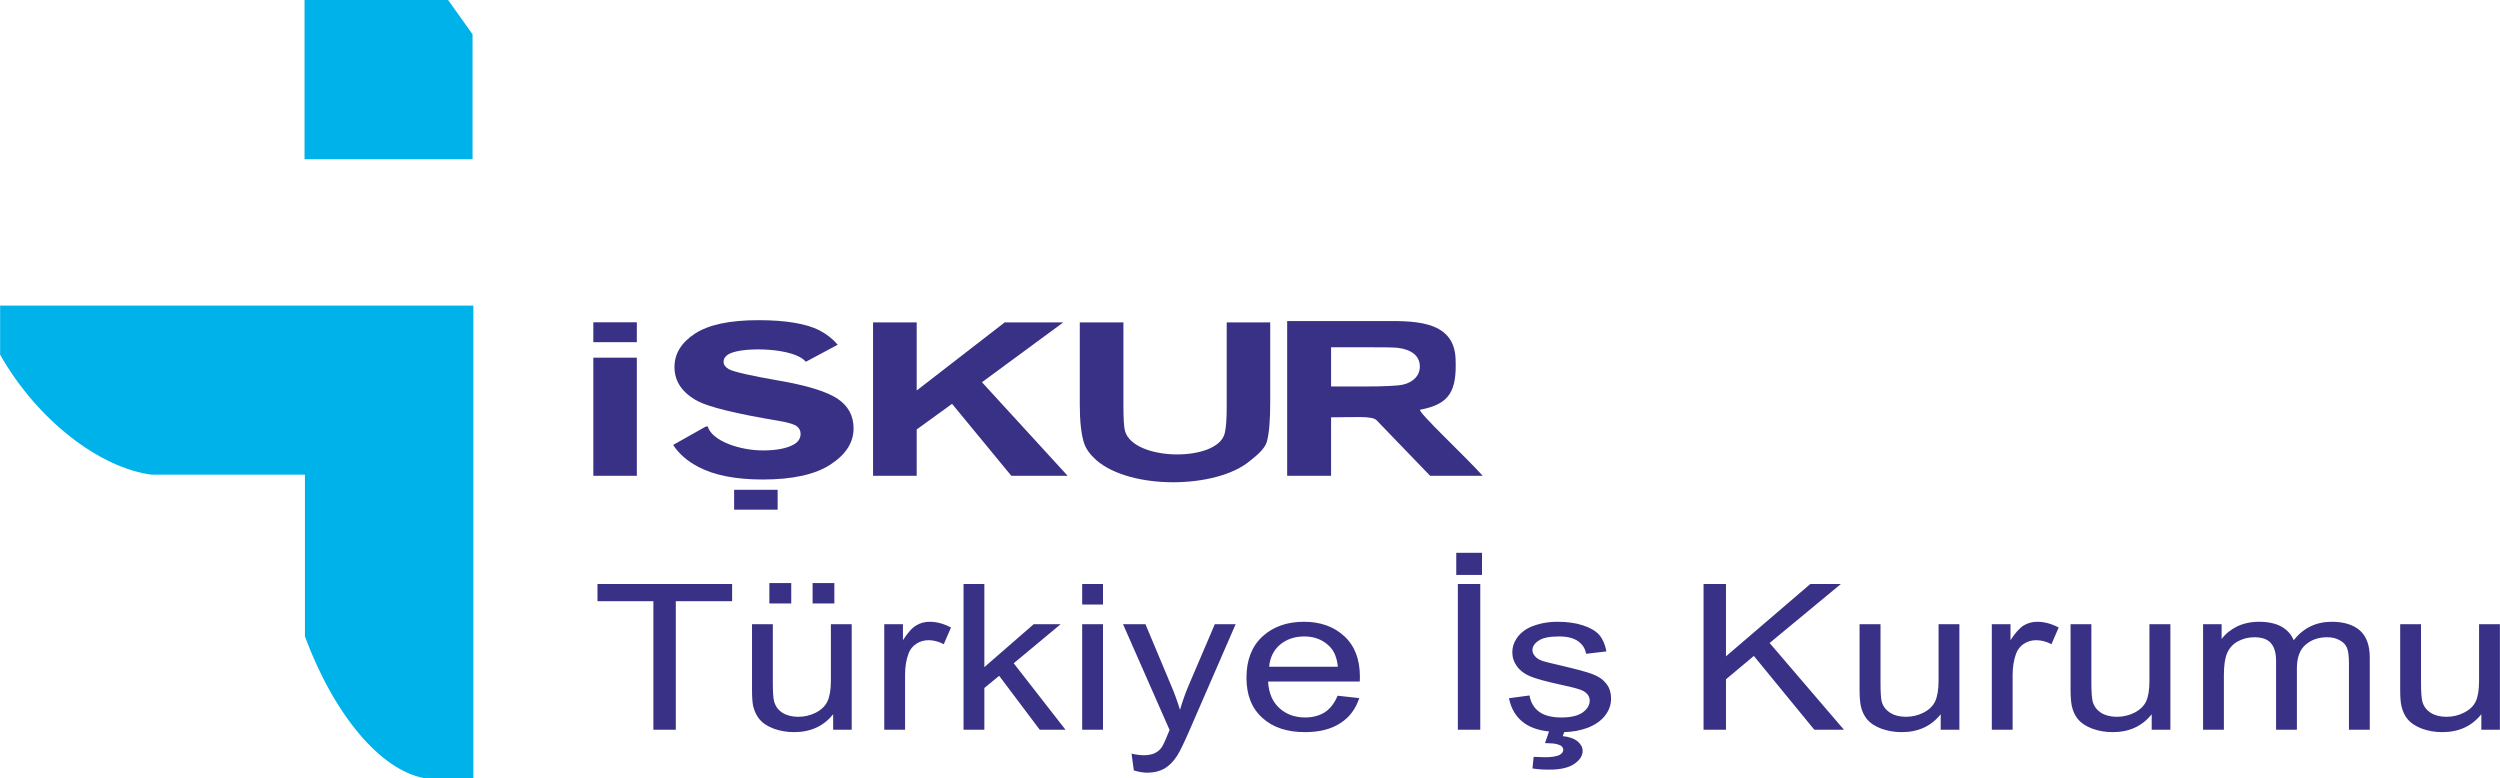
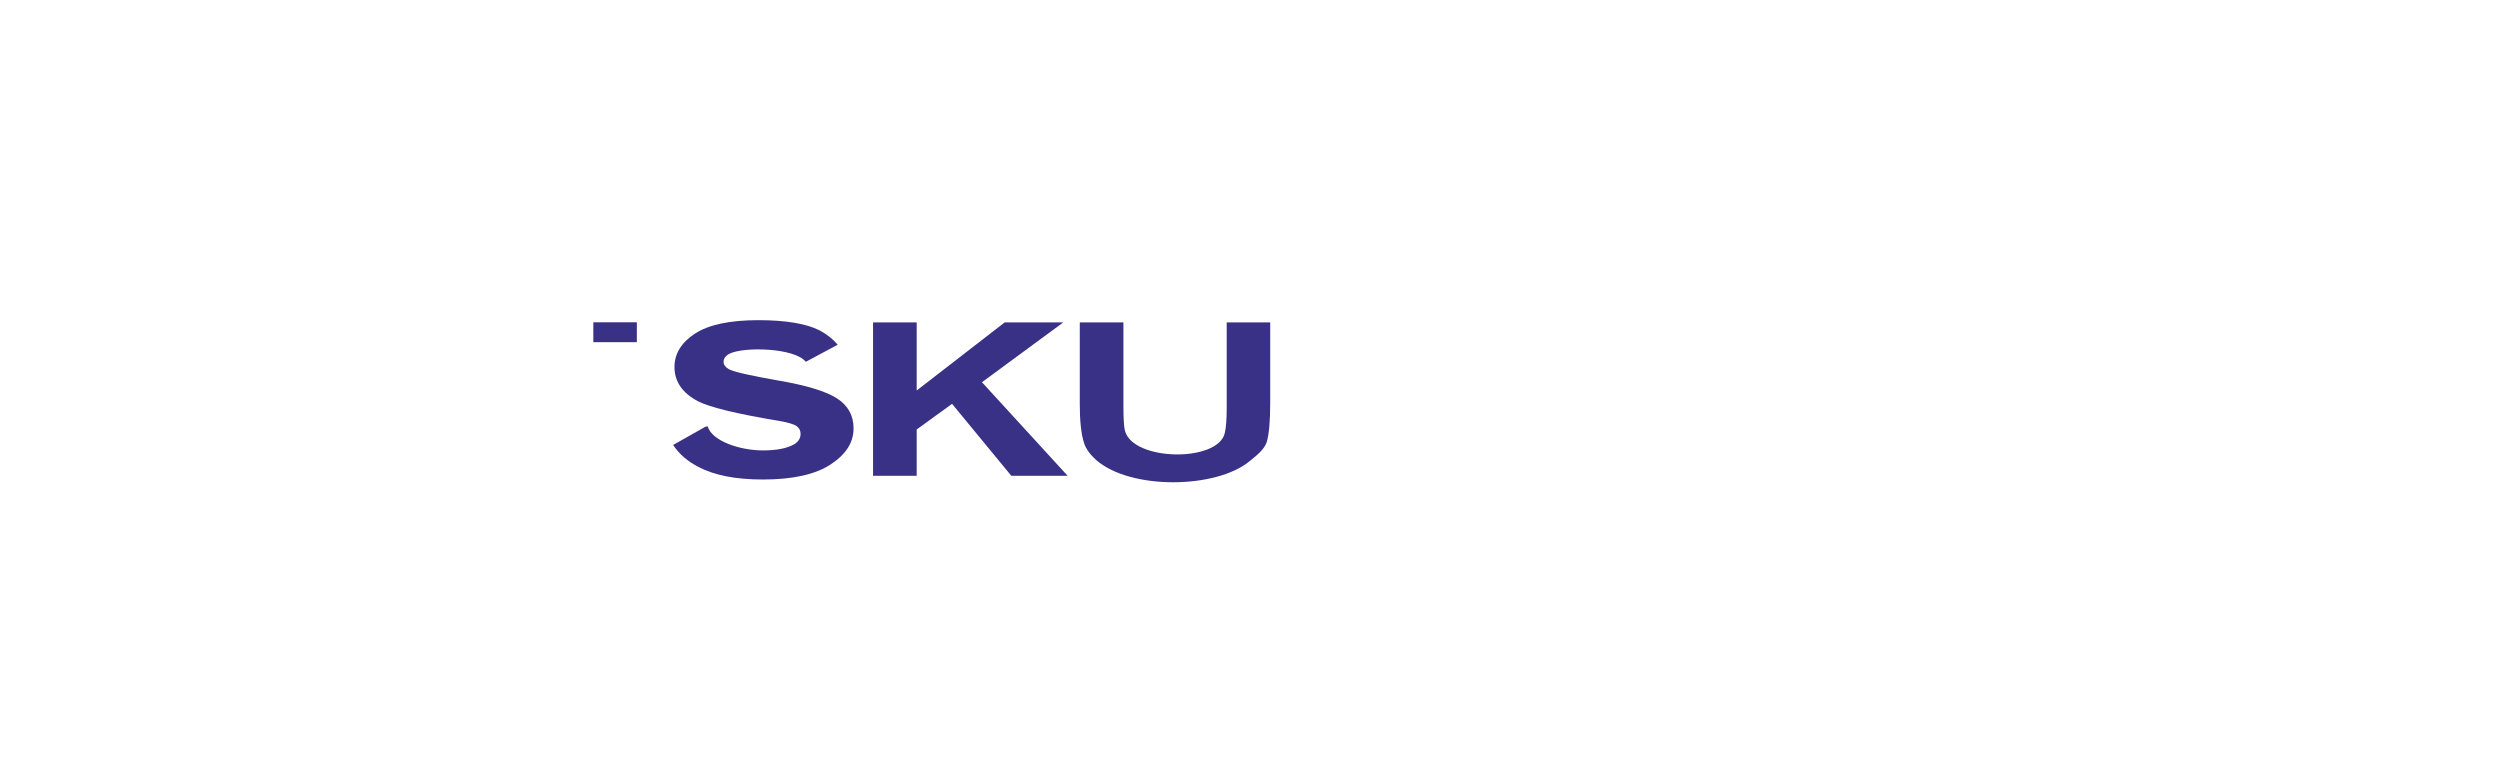
<svg xmlns="http://www.w3.org/2000/svg" xml:space="preserve" width="183.311mm" height="57.05mm" version="1.1" style="shape-rendering:geometricPrecision; text-rendering:geometricPrecision; image-rendering:optimizeQuality; fill-rule:evenodd; clip-rule:evenodd" viewBox="0 0 18731 5830">
  <defs>
    <style type="text/css">
   
    .fil0 {fill:#00B2EA}
    .fil2 {fill:#393185}
    .fil1 {fill:#393185;fill-rule:nonzero}
   
  </style>
  </defs>
  <g id="Layer_x0020_1">
    <g id="_2199989776352">
-       <path class="fil0" d="M0 2290c1185,0 2360,0 3546,0 0,1205 0,2335 0,3540 -154,0 -217,0 -371,0 -320,-60 -669,-463 -891,-1061 0,-412 0,-800 0,-1212 -439,0 -709,0 -1148,0 -384,-50 -851,-399 -1136,-899 0,-127 0,-242 0,-368z" />
-       <polygon class="fil0" points="2281,0 3357,0 3540,257 3540,1193 2281,1193 " />
-       <path class="fil1" d="M4445 3565l0 -885 326 0 0 885 -326 0zm2096 0l0 -1149 327 0 0 510 659 -510 439 0 -609 448 642 701 -422 0 -444 -539 -265 192 0 347 -327 0zm1549 -1149l327 0 0 622c0,99 4,163 12,192 65,227 694,234 747,17 10,-40 15,-105 15,-195l0 -636 326 0 0 603c0,138 -9,236 -26,293 -18,57 -81,105 -129,144 -251,207 -890,216 -1148,-8 -46,-41 -77,-83 -92,-128 -21,-65 -32,-163 -32,-291l0 -613z" />
+       <path class="fil1" d="M4445 3565zm2096 0l0 -1149 327 0 0 510 659 -510 439 0 -609 448 642 701 -422 0 -444 -539 -265 192 0 347 -327 0zm1549 -1149l327 0 0 622c0,99 4,163 12,192 65,227 694,234 747,17 10,-40 15,-105 15,-195l0 -636 326 0 0 603c0,138 -9,236 -26,293 -18,57 -81,105 -129,144 -251,207 -890,216 -1148,-8 -46,-41 -77,-83 -92,-128 -21,-65 -32,-163 -32,-291l0 -613z" />
      <polygon class="fil2" points="4771,2564 4445,2564 4445,2415 4771,2415 " />
-       <polygon class="fil2" points="5826,3819 5500,3819 5500,3670 5826,3670 " />
-       <path class="fil1" d="M18592 5468l0 -116c-72,90 -170,134 -293,134 -54,0 -105,-9 -152,-26 -47,-18 -82,-41 -105,-68 -23,-27 -39,-60 -48,-99 -7,-27 -10,-69 -10,-126l0 -490 156 0 0 439c0,70 4,117 10,141 10,36 31,63 62,84 32,20 72,30 119,30 46,0 90,-10 131,-31 42,-21 71,-49 88,-84 17,-36 25,-88 25,-155l0 -424 156 0 0 791 -139 0zm-2085 0l0 -791 139 0 0 111c29,-39 68,-70 116,-94 48,-23 103,-35 164,-35 68,0 124,12 168,36 44,25 74,59 92,102 73,-92 168,-138 285,-138 91,0 162,22 211,65 49,44 74,111 74,201l0 543 -156 0 0 -498c0,-54 -5,-93 -15,-116 -10,-24 -28,-43 -55,-57 -26,-15 -58,-22 -94,-22 -65,0 -118,19 -161,56 -43,37 -65,96 -65,177l0 460 -156 0 0 -514c0,-60 -12,-104 -38,-134 -25,-30 -67,-45 -125,-45 -44,0 -84,10 -122,30 -37,20 -64,49 -81,87 -17,39 -25,94 -25,166l0 410 -156 0zm-385 0l0 -116c-72,90 -169,134 -293,134 -54,0 -105,-9 -152,-26 -47,-18 -82,-41 -105,-68 -23,-27 -39,-60 -48,-99 -6,-27 -10,-69 -10,-126l0 -490 156 0 0 439c0,70 4,117 10,141 10,36 31,63 62,84 32,20 72,30 119,30 47,0 90,-10 132,-31 41,-21 70,-49 87,-84 17,-36 25,-88 25,-155l0 -424 157 0 0 791 -140 0zm-1198 0l0 -791 140 0 0 120c36,-56 70,-93 100,-111 30,-18 64,-27 100,-27 53,0 106,14 161,43l-54 125c-38,-20 -76,-30 -115,-30 -34,0 -64,9 -92,27 -27,18 -46,42 -58,73 -17,48 -26,100 -26,157l0 414 -156 0zm-383 0l0 -116c-72,90 -169,134 -293,134 -54,0 -105,-9 -152,-26 -47,-18 -82,-41 -105,-68 -23,-27 -39,-60 -48,-99 -6,-27 -10,-69 -10,-126l0 -490 157 0 0 439c0,70 3,117 9,141 10,36 31,63 63,84 32,20 71,30 118,30 47,0 90,-10 132,-31 41,-21 70,-49 87,-84 17,-36 26,-88 26,-155l0 -424 156 0 0 791 -140 0zm-1777 0l0 -1092 168 0 0 542 632 -542 229 0 -534 442 557 650 -222 0 -453 -553 -209 175 0 378 -168 0zm-1188 100l30 -87c-75,-8 -135,-28 -180,-59 -63,-43 -103,-106 -120,-190l154 -21c9,53 33,94 73,123 39,28 94,42 166,42 72,0 125,-13 160,-38 34,-25 52,-54 52,-88 0,-30 -16,-54 -47,-72 -21,-12 -74,-27 -159,-45 -115,-25 -194,-46 -239,-65 -44,-18 -77,-43 -100,-75 -23,-32 -35,-67 -35,-106 0,-35 10,-68 29,-98 18,-30 44,-55 77,-75 24,-15 57,-28 99,-39 42,-11 87,-16 135,-16 72,0 136,9 190,27 55,18 96,42 122,72 26,31 44,72 53,123l-152 18c-7,-41 -28,-72 -61,-95 -33,-23 -80,-35 -141,-35 -71,0 -123,10 -153,31 -31,20 -47,44 -47,71 0,18 7,33 20,47 12,15 32,27 60,36 15,5 61,16 138,34 110,26 187,46 231,63 44,16 78,39 103,70 25,31 37,69 37,115 0,45 -15,87 -45,126 -31,40 -75,70 -132,92 -52,19 -110,30 -174,32l-11 30c49,5 86,18 111,39 25,21 38,45 38,71 0,37 -21,70 -63,98 -42,29 -104,43 -188,43 -48,0 -89,-3 -125,-9l9 -87c37,2 65,3 82,3 54,0 93,-6 115,-19 16,-10 25,-22 25,-37 0,-9 -4,-17 -10,-24 -7,-7 -19,-13 -37,-18 -18,-5 -48,-7 -90,-8zm-665 -1260l0 -166 193 0 0 166 -193 0zm12 1160l0 -1092 168 0 0 1092 -168 0zm-1414 -472l515 0c-7,-66 -27,-116 -59,-149 -50,-52 -114,-78 -193,-78 -72,0 -133,21 -182,62 -48,41 -75,97 -81,165zm513 217l162 18c-26,81 -73,144 -142,188 -69,45 -157,67 -264,67 -135,0 -241,-35 -320,-107 -79,-71 -119,-171 -119,-300 0,-133 40,-236 120,-310 80,-73 183,-110 311,-110 123,0 224,36 302,108 78,72 117,173 117,304 0,8 0,20 -1,36l-687 0c5,87 34,154 86,200 51,46 115,69 192,69 57,0 106,-13 147,-39 40,-26 72,-67 96,-124zm-1527 560l-17 -126c34,8 64,12 89,12 35,0 63,-5 84,-15 21,-10 37,-23 51,-42 10,-13 26,-46 47,-99 3,-8 8,-19 14,-33l-349 -793 168 0 192 458c25,58 47,119 67,184 18,-62 39,-122 64,-181l197 -461 156 0 -350 805c-38,87 -67,147 -88,180 -28,44 -60,76 -95,97 -37,20 -79,31 -129,31 -30,0 -64,-6 -101,-17zm-387 -305l0 -791 156 0 0 791 -156 0zm0 -938l0 -154 156 0 0 154 -156 0zm-889 938l0 -1092 156 0 0 623 370 -322 202 0 -352 293 388 498 -193 0 -304 -404 -111 91 0 313 -156 0zm-594 0l0 -791 140 0 0 120c36,-56 69,-93 100,-111 30,-18 63,-27 100,-27 52,0 106,14 160,43l-54 125c-38,-20 -76,-30 -114,-30 -34,0 -65,9 -92,27 -27,18 -47,42 -58,73 -18,48 -26,100 -26,157l0 414 -156 0zm-537 -946l0 -153 163 0 0 153 -163 0zm-324 0l0 -153 164 0 0 153 -164 0zm478 946l0 -116c-72,90 -170,134 -293,134 -54,0 -105,-9 -152,-26 -48,-18 -82,-41 -105,-68 -23,-27 -39,-60 -49,-99 -6,-27 -9,-69 -9,-126l0 -490 156 0 0 439c0,70 3,117 10,141 10,36 30,63 62,84 32,20 72,30 118,30 47,0 91,-10 132,-31 41,-21 70,-49 87,-84 17,-36 26,-88 26,-155l0 -424 156 0 0 791 -139 0zm-1347 0l0 -963 -419 0 0 -129 1009 0 0 129 -422 0 0 963 -168 0z" />
      <path class="fil1" d="M5286 3197l16 -2c32,111 244,180 413,180 102,0 179,-15 231,-44 35,-19 52,-47 52,-80 0,-23 -9,-42 -28,-57 -20,-15 -64,-28 -132,-40 -320,-53 -522,-103 -608,-147 -118,-62 -177,-148 -177,-257 0,-99 51,-183 153,-250 103,-67 261,-101 476,-101 205,0 358,26 457,76 55,29 101,65 137,108l-239 128c-84,-106 -466,-114 -571,-61 -30,15 -45,36 -45,61 0,22 13,40 39,55 36,20 159,48 370,85 211,36 358,81 441,134 83,54 124,129 124,225 0,105 -57,195 -172,270 -114,75 -283,113 -508,113 -204,0 -365,-32 -484,-95 -82,-43 -145,-98 -188,-164l243 -137z" />
-       <path class="fil1" d="M9644 3565l0 -1159 692 0c223,0 560,-22 570,284 9,235 -40,338 -265,380 -31,6 349,361 468,495l-394 0 -402 -417c-33,-33 -164,-21 -340,-21l0 438 -329 0zm329 -669l243 0c158,0 257,-5 296,-14 39,-9 70,-26 92,-49 22,-23 34,-52 34,-87 0,-39 -15,-71 -44,-95 -30,-24 -71,-39 -124,-45 -27,-3 -107,-4 -241,-4l-256 0 0 294z" />
    </g>
  </g>
</svg>